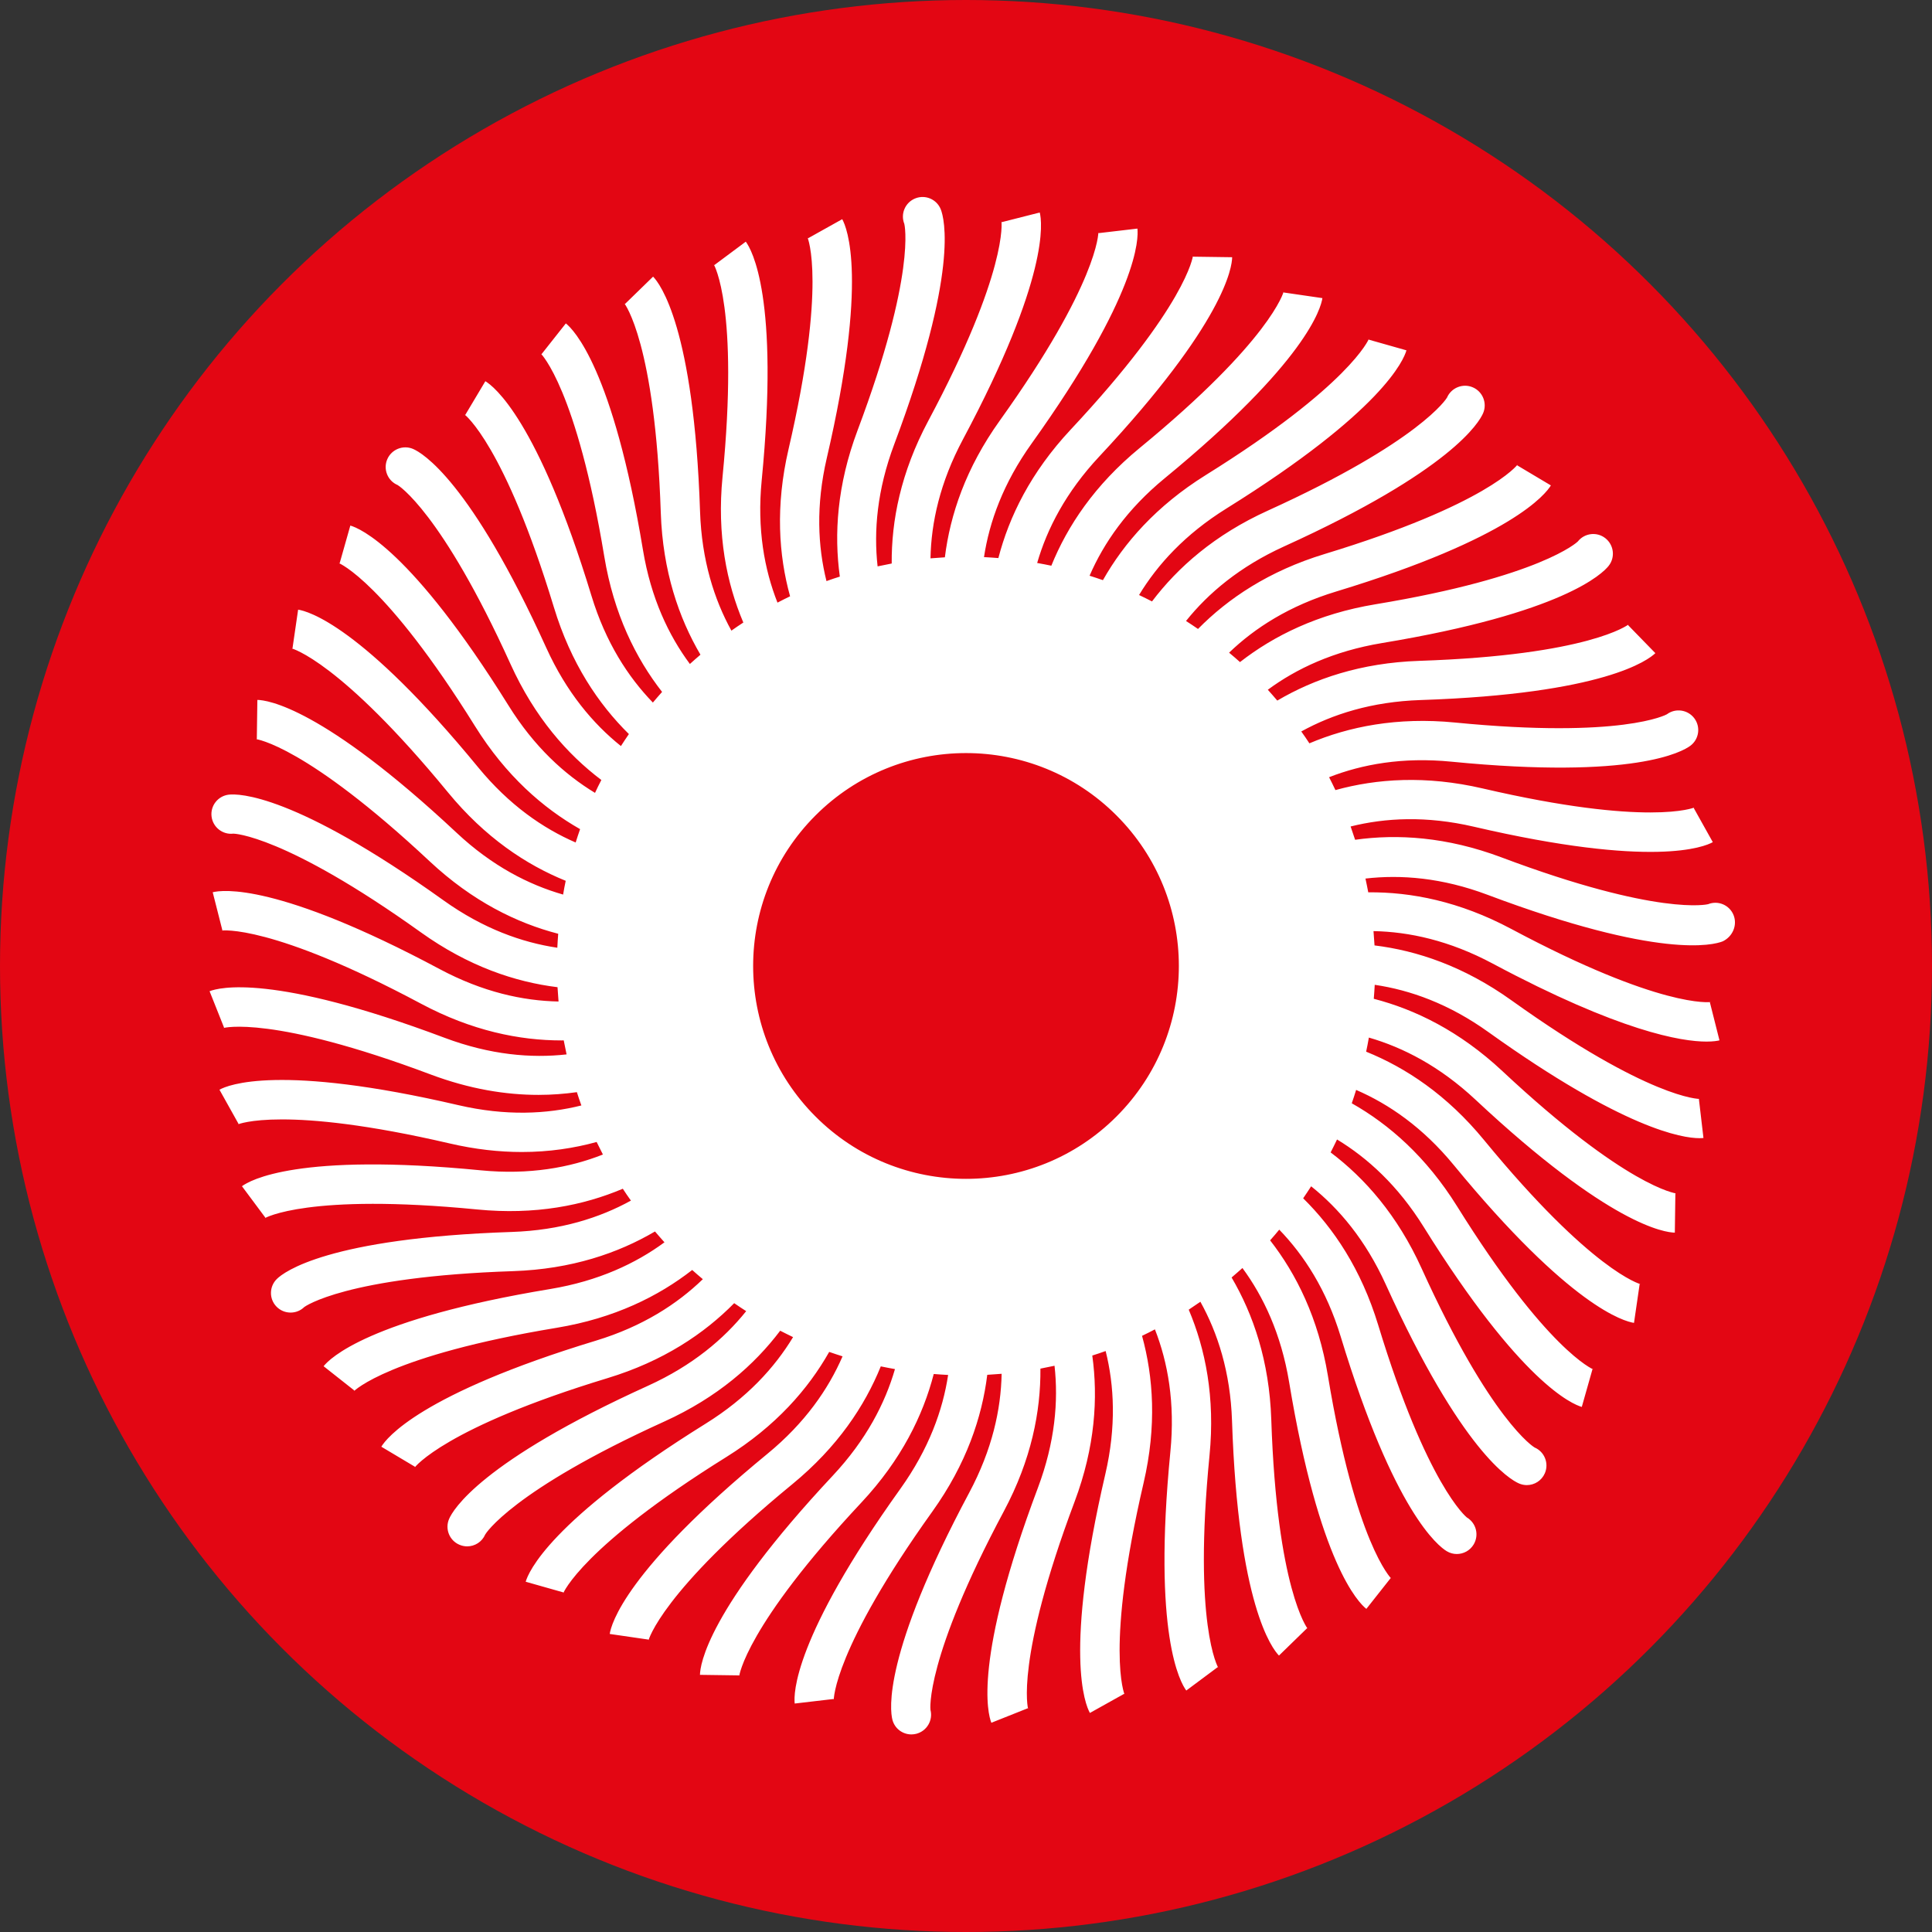
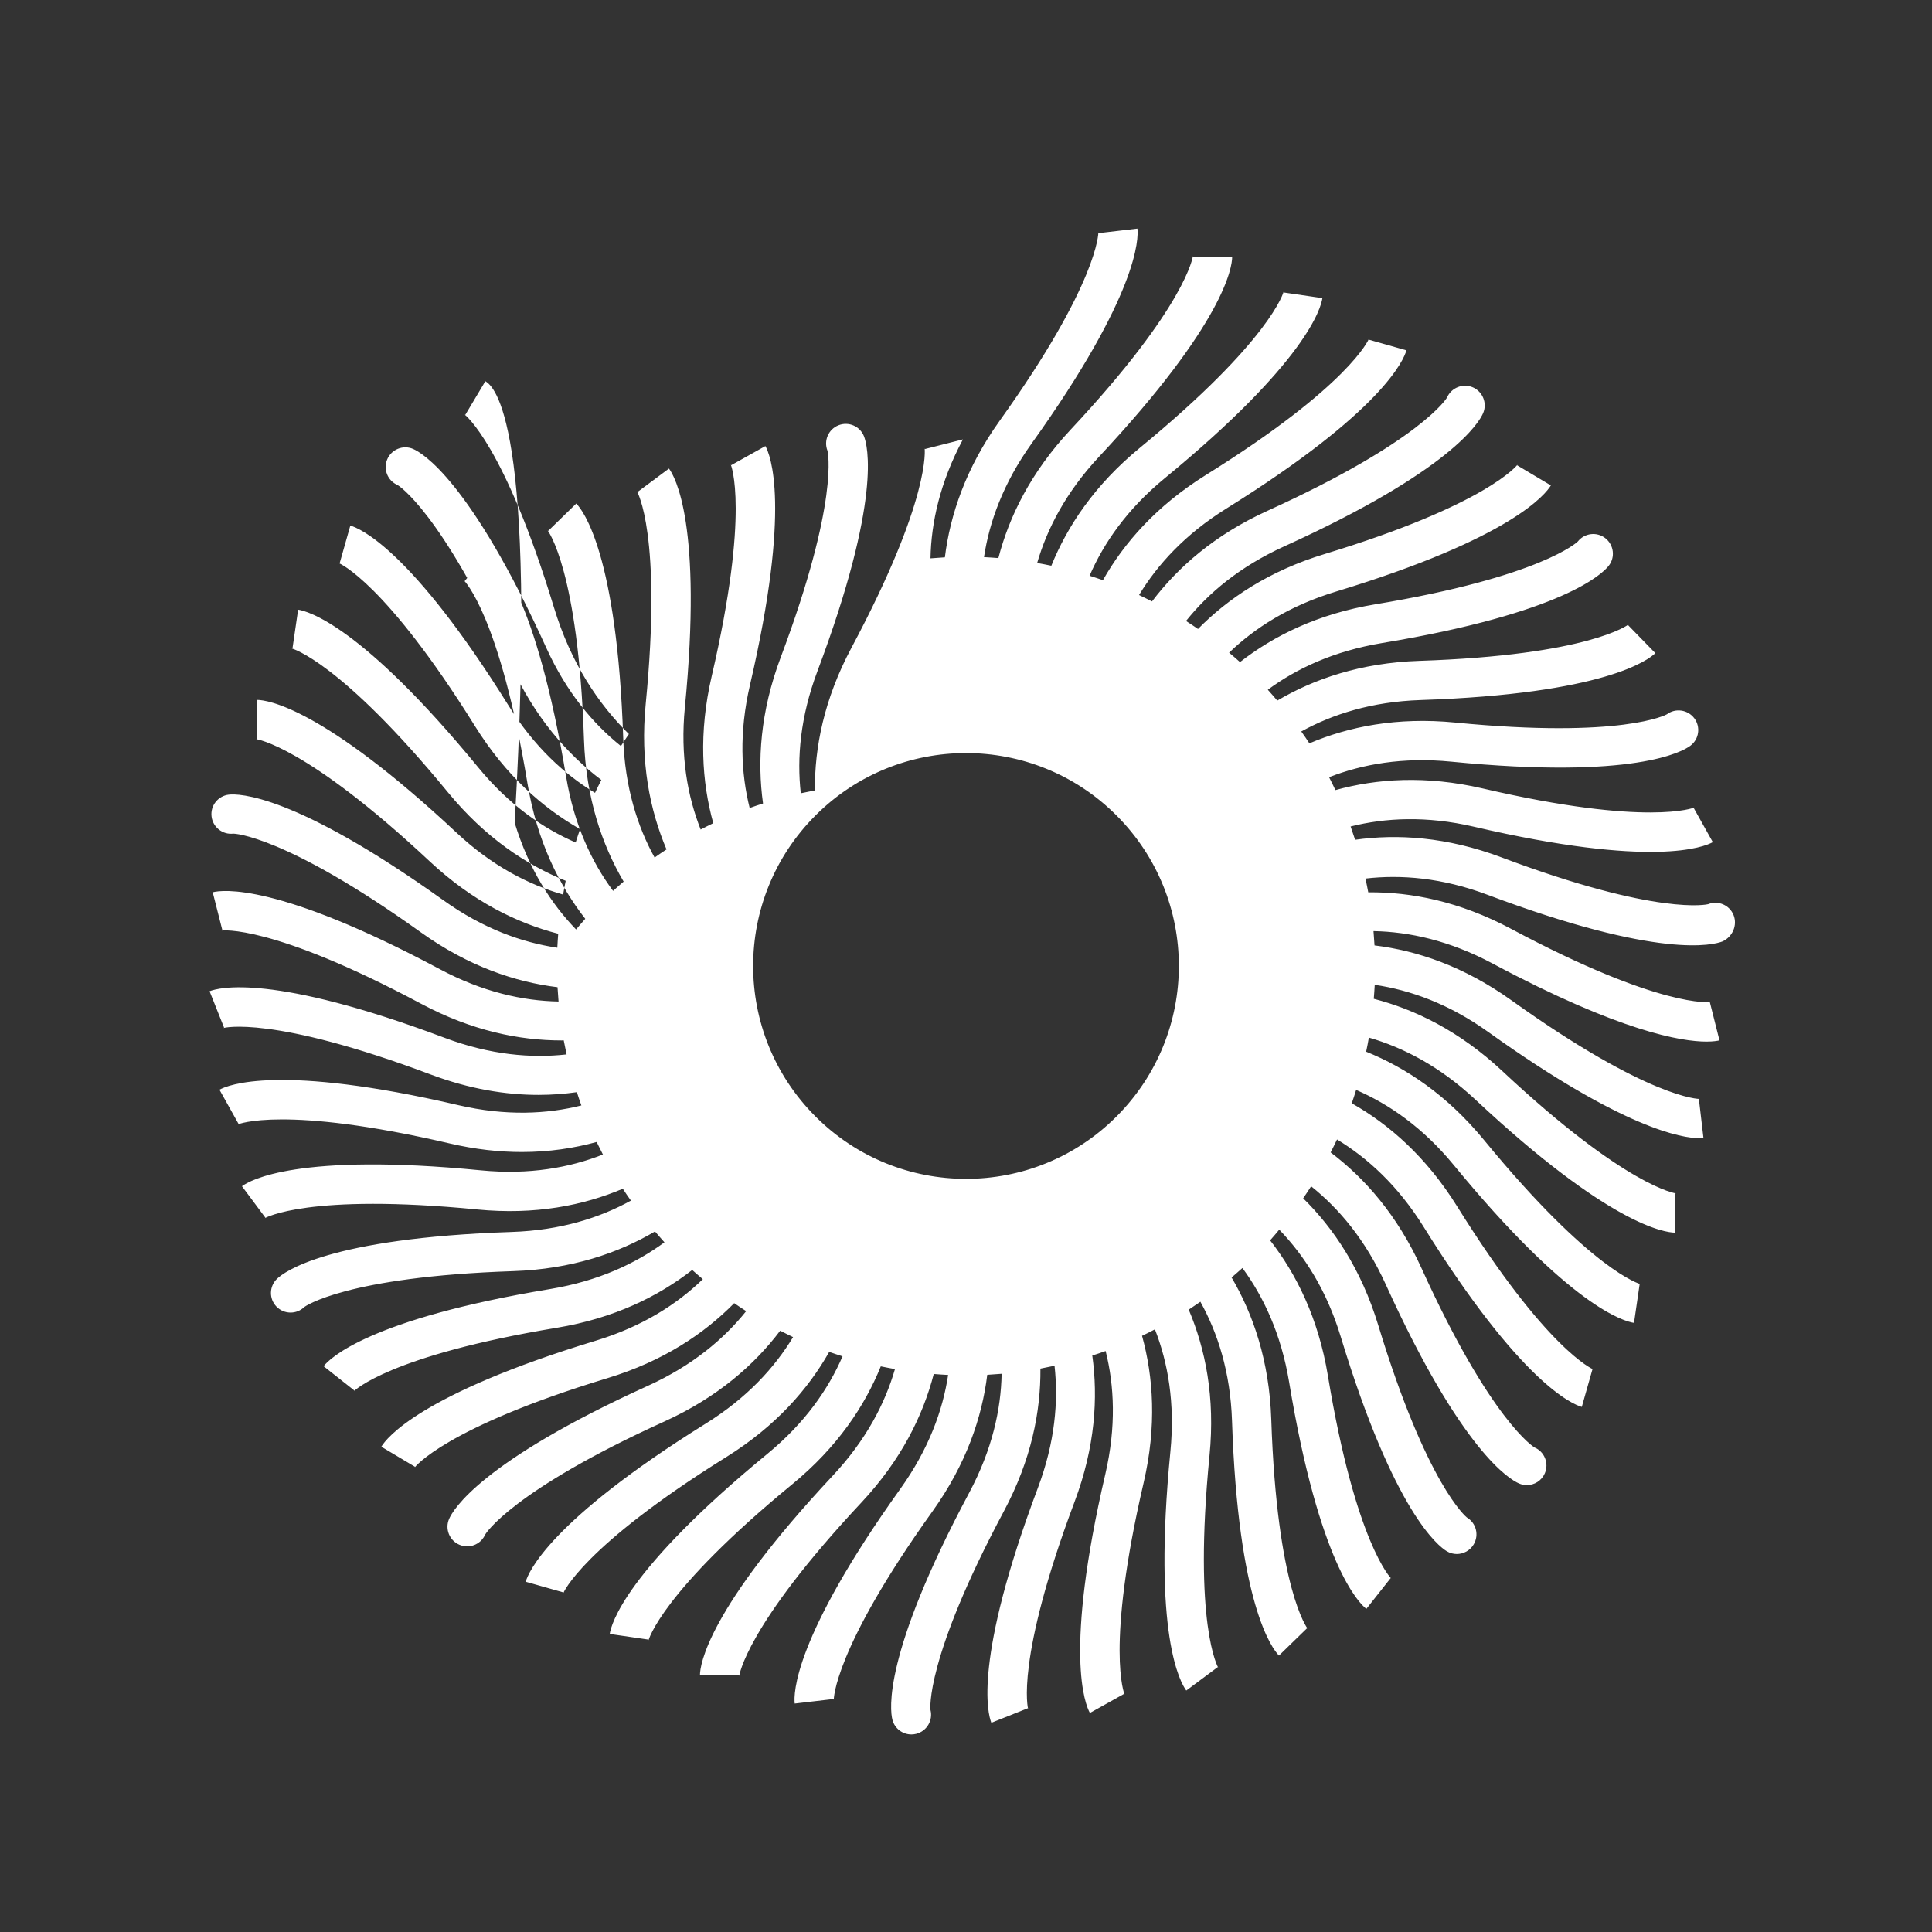
<svg xmlns="http://www.w3.org/2000/svg" version="1.1" id="Ebene_1" x="0px" y="0px" viewBox="0 0 283.46 283.46" style="enable-background:new 0 0 283.46 283.46;" xml:space="preserve">
  <rect x="0" y="0" width="283.46" height="283.46" fill="#333333" stroke="none" />
  <style type="text/css">
	.st0{fill:#E30613;}
	.st1{fill:#FFFFFF;}
</style>
  <g>
-     <circle class="st0" cx="141.73" cy="141.73" r="141.73" />
-     <path class="st1" d="M254.35,134.27c-0.59-1.48-2.26-2.2-3.74-1.61c-0.06,0.02-7.28,1.79-30.32-6.87   c-8.04-3.02-15.27-3.45-21.47-2.58c-0.21-0.65-0.43-1.3-0.66-1.95c5.08-1.27,11.11-1.59,18.07,0.03   c26.3,6.12,33.83,2.96,35.07,2.27l-2.81-5.03c0,0,0.04-0.03,0.12-0.06c-0.07,0.03-6.8,2.85-31.07-2.79   c-8.36-1.94-15.57-1.43-21.61,0.24c-0.3-0.63-0.61-1.27-0.93-1.89c4.86-1.9,10.79-2.98,17.93-2.28   c26.87,2.64,33.93-1.48,35.07-2.33c1.28-0.95,1.54-2.76,0.59-4.03c-0.95-1.27-2.76-1.54-4.03-0.59c-0.05,0.04-6.57,3.61-31.06,1.21   c-8.54-0.84-15.63,0.61-21.39,3.05c-0.38-0.59-0.78-1.17-1.19-1.74c4.57-2.52,10.32-4.37,17.49-4.61   c26.99-0.9,33.44-5.89,34.46-6.88l-4.02-4.13c0,0,0.03-0.03,0.1-0.09c-0.06,0.05-5.82,4.52-30.73,5.35   c-8.58,0.29-15.42,2.65-20.82,5.83c-0.46-0.53-0.91-1.07-1.39-1.59c4.2-3.1,9.66-5.67,16.74-6.85   c26.64-4.41,32.39-10.21,33.27-11.33c0.99-1.25,0.77-3.06-0.48-4.05c-1.25-0.99-3.06-0.77-4.05,0.48   c-0.04,0.05-5.41,5.19-29.69,9.21c-8.46,1.4-14.93,4.63-19.87,8.48c-0.52-0.47-1.06-0.93-1.6-1.38c3.76-3.62,8.84-6.89,15.7-8.97   c25.84-7.85,30.78-14.35,31.51-15.57l-4.95-2.95c0,0,0.02-0.04,0.07-0.11c-0.04,0.06-4.46,5.87-28.3,13.12   c-8.2,2.49-14.2,6.54-18.59,11c-0.58-0.4-1.17-0.79-1.76-1.17c3.26-4.07,7.86-7.97,14.39-10.94c24.59-11.16,28.64-18.24,29.2-19.55   c0.63-1.46-0.05-3.16-1.51-3.79c-1.46-0.63-3.16,0.05-3.79,1.51c-0.02,0.06-3.89,6.41-26.29,16.58   c-7.8,3.54-13.21,8.33-16.99,13.32c-0.63-0.32-1.26-0.64-1.9-0.94c2.7-4.46,6.75-8.92,12.83-12.7   c22.92-14.27,26.02-21.83,26.4-23.2l-5.54-1.57c0,0,0.01-0.04,0.04-0.13c-0.03,0.07-2.78,6.82-23.94,20   c-7.27,4.53-12.01,9.98-15.09,15.42c-0.65-0.23-1.31-0.44-1.96-0.65c2.08-4.8,5.5-9.76,11.01-14.29   c20.87-17.14,22.94-25.03,23.15-26.44l-5.7-0.83c0,0,0-0.04,0.02-0.13c-0.02,0.07-1.87,7.13-21.13,22.95   c-6.62,5.44-10.61,11.47-12.96,17.27c-0.69-0.15-1.38-0.27-2.08-0.4c1.45-5.01,4.21-10.38,9.11-15.62   c18.45-19.72,19.48-27.82,19.5-29.24l-5.76-0.08c0,0,0-0.04,0.01-0.13c-0.01,0.07-0.92,7.31-17.95,25.51   c-5.86,6.27-9.03,12.78-10.6,18.84c-0.7-0.05-1.4-0.11-2.11-0.14c0.78-5.16,2.82-10.84,6.99-16.67   c15.72-21.96,15.68-30.12,15.52-31.53l-5.72,0.67c0,0-0.01-0.04-0.01-0.13c0,0.07,0.04,7.37-14.47,27.64   c-4.99,6.97-7.28,13.83-8.05,20.05c-0.71,0.04-1.41,0.09-2.11,0.15c0.1-5.22,1.38-11.12,4.76-17.45   c12.72-23.82,11.62-31.91,11.27-33.29l-5.59,1.42c0,0-0.01-0.04-0.03-0.13c0.01,0.07,1,7.3-10.74,29.29   c-4.04,7.57-5.41,14.66-5.36,20.92c-0.69,0.13-1.38,0.27-2.07,0.42c-0.58-5.18-0.08-11.2,2.44-17.91   c9.5-25.28,7.35-33.15,6.83-34.47c-0.59-1.48-2.26-2.2-3.74-1.61c-1.48,0.59-2.2,2.26-1.61,3.74c0.02,0.06,1.79,7.28-6.87,30.32   c-3.01,8.02-3.45,15.24-2.59,21.43c-0.66,0.21-1.31,0.42-1.96,0.66c-1.27-5.07-1.57-11.09,0.04-18.03   c6.12-26.3,2.96-33.83,2.27-35.07l-5.03,2.81c0,0-0.02-0.04-0.06-0.12c0.03,0.07,2.85,6.8-2.79,31.07   c-1.94,8.34-1.44,15.55,0.23,21.57c-0.62,0.3-1.24,0.61-1.85,0.93c-1.92-4.86-3.01-10.8-2.32-17.89   c2.63-26.88-1.48-33.93-2.33-35.07l-4.62,3.44c0,0-0.03-0.03-0.08-0.11c0.04,0.06,3.72,6.36,1.29,31.17   c-0.84,8.53,0.61,15.62,3.05,21.38c-0.59,0.38-1.17,0.78-1.75,1.19c-2.52-4.57-4.36-10.32-4.6-17.48   c-0.9-26.99-5.89-33.44-6.89-34.46l-4.13,4.02c0,0-0.03-0.03-0.09-0.1c0.05,0.06,4.52,5.82,5.35,30.73   c0.29,8.58,2.65,15.42,5.82,20.82c-0.52,0.45-1.04,0.89-1.55,1.36c-3.12-4.2-5.71-9.66-6.88-16.7   c-4.41-26.64-10.21-32.39-11.32-33.27l-3.57,4.52c0,0-0.04-0.02-0.1-0.09c0.05,0.05,5.24,5.18,9.31,29.77   c1.4,8.46,4.63,14.93,8.48,19.87c-0.46,0.51-0.91,1.04-1.35,1.56c-3.64-3.76-6.93-8.83-9.01-15.66   C78.92,61.6,72.43,56.66,71.21,55.93l-2.95,4.95c0,0-0.04-0.02-0.11-0.07c0.06,0.04,5.87,4.46,13.12,28.3   c2.49,8.2,6.54,14.2,11,18.59c-0.4,0.58-0.79,1.17-1.17,1.76c-4.07-3.26-7.97-7.86-10.94-14.39C69,70.49,61.92,66.43,60.61,65.87   c-1.46-0.63-3.16,0.05-3.79,1.51c-0.63,1.46,0.05,3.16,1.51,3.78c0.06,0.02,6.41,3.88,16.58,26.29c3.54,7.8,8.33,13.22,13.32,16.99   c-0.32,0.62-0.64,1.25-0.93,1.89c-4.46-2.7-8.92-6.75-12.7-12.83C60.32,80.59,52.77,77.5,51.4,77.11l-1.57,5.54   c0,0-0.04-0.01-0.13-0.04c0.07,0.03,6.82,2.79,20,23.94c4.53,7.27,9.98,12.01,15.41,15.1c-0.23,0.65-0.44,1.3-0.65,1.96   c-4.8-2.08-9.76-5.5-14.29-11.01C53.04,91.74,45.15,89.66,43.74,89.45l-0.83,5.7c0,0-0.04,0-0.13-0.02   c0.07,0.02,7.13,1.87,22.95,21.13c5.44,6.62,11.47,10.62,17.27,12.97c-0.14,0.67-0.27,1.34-0.38,2.02   c-5.03-1.44-10.41-4.18-15.62-9.06c-19.72-18.45-27.81-19.48-29.24-19.5l-0.08,5.76c0,0-0.04,0-0.13-0.01   c0.07,0.01,7.31,0.92,25.51,17.95c6.27,5.86,12.78,9.04,18.84,10.61c-0.05,0.68-0.1,1.36-0.13,2.05   c-5.18-0.77-10.87-2.79-16.68-6.94c-21.96-15.72-30.12-15.68-31.53-15.52c-1.58,0.19-2.71,1.62-2.52,3.2   c0.19,1.58,1.63,2.71,3.2,2.52c0.04-0.01,7.49,0.15,27.51,14.48c6.97,4.99,13.84,7.29,20.05,8.05c0.04,0.7,0.09,1.4,0.15,2.1   c-5.22-0.1-11.12-1.38-17.45-4.76c-23.82-12.72-31.91-11.62-33.29-11.27l1.42,5.59c0,0-0.04,0.01-0.13,0.03   c0.07-0.01,7.3-1,29.29,10.74c7.44,3.97,14.43,5.38,20.61,5.38c0.11,0,0.21,0,0.31-0.01c0.13,0.69,0.27,1.38,0.42,2.06   c-5.18,0.58-11.2,0.08-17.91-2.44c-25.28-9.5-33.15-7.35-34.47-6.83l2.13,5.35c0,0-0.04,0.02-0.12,0.05   c0.07-0.02,7.11-1.94,30.44,6.82c5.71,2.14,11,2.99,15.82,2.99c1.96,0,3.83-0.15,5.62-0.4c0.21,0.65,0.42,1.31,0.66,1.95   c-5.07,1.27-11.09,1.57-18.03-0.04c-26.3-6.12-33.83-2.96-35.07-2.27l2.81,5.03c0,0-0.04,0.03-0.12,0.06   c0.07-0.03,6.79-2.85,31.07,2.79c3.77,0.88,7.3,1.26,10.6,1.26c4.01,0,7.67-0.56,10.98-1.47c0.3,0.62,0.61,1.23,0.92,1.84   c-4.86,1.92-10.8,3.01-17.89,2.32c-26.88-2.63-33.93,1.48-35.07,2.33l3.44,4.62c0,0-0.03,0.03-0.11,0.08   c0.06-0.04,6.36-3.71,31.17-1.29c8.53,0.84,15.62-0.6,21.38-3.04c0.38,0.59,0.78,1.17,1.19,1.74c-4.57,2.52-10.32,4.36-17.48,4.6   c-26.99,0.9-33.44,5.89-34.46,6.89c-1.14,1.11-1.17,2.93-0.06,4.07c0.57,0.58,1.31,0.87,2.07,0.87c0.72,0,1.45-0.27,2.01-0.82   c0.05-0.04,6.04-4.44,30.64-5.26c8.58-0.29,15.42-2.65,20.81-5.82c0.46,0.53,0.92,1.07,1.39,1.59c-4.2,3.09-9.66,5.67-16.74,6.85   c-26.64,4.41-32.39,10.21-33.27,11.33l4.52,3.57c0,0-0.02,0.04-0.08,0.1c0.05-0.05,5.18-5.24,29.77-9.31   c8.46-1.4,14.93-4.63,19.87-8.48c0.51,0.46,1.04,0.91,1.56,1.35c-3.76,3.64-8.83,6.93-15.66,9.01   c-25.84,7.85-30.78,14.35-31.51,15.57l4.95,2.95c0,0-0.02,0.04-0.07,0.11c0.04-0.06,4.46-5.87,28.3-13.12   c8.2-2.49,14.2-6.54,18.59-11c0.58,0.4,1.17,0.79,1.76,1.17c-3.26,4.07-7.86,7.97-14.39,10.94c-24.59,11.16-28.64,18.24-29.2,19.55   c-0.63,1.46,0.05,3.16,1.51,3.78c0.37,0.16,0.76,0.24,1.14,0.24c1.12,0,2.18-0.65,2.65-1.74c0.02-0.06,3.88-6.41,26.29-16.58   c7.8-3.54,13.22-8.33,16.99-13.32c0.63,0.32,1.26,0.64,1.89,0.94c-2.7,4.46-6.75,8.92-12.83,12.7   c-22.92,14.27-26.01,21.83-26.4,23.19l5.54,1.57c0,0-0.01,0.04-0.04,0.13c0.03-0.07,2.79-6.82,23.94-20   c7.27-4.53,12.01-9.98,15.09-15.42c0.65,0.23,1.31,0.44,1.96,0.65c-2.08,4.8-5.5,9.76-11.01,14.29   c-20.86,17.14-22.94,25.03-23.15,26.44l5.7,0.83c0,0,0,0.04-0.02,0.13c0.02-0.07,1.87-7.13,21.13-22.95   c6.62-5.44,10.61-11.47,12.96-17.27c0.69,0.15,1.38,0.27,2.08,0.4c-1.45,5.01-4.21,10.38-9.11,15.62   c-18.45,19.72-19.48,27.81-19.5,29.24l5.76,0.08c0,0,0,0.04-0.01,0.13c0.01-0.07,0.92-7.31,17.95-25.51   c5.86-6.27,9.03-12.78,10.6-18.84c0.7,0.05,1.4,0.11,2.11,0.14c-0.78,5.16-2.82,10.84-6.99,16.68   c-15.72,21.96-15.68,30.12-15.52,31.53l5.72-0.67c0,0,0.01,0.04,0.01,0.13c0-0.07-0.04-7.37,14.47-27.64   c4.99-6.97,7.28-13.83,8.05-20.05c0.71-0.04,1.41-0.09,2.11-0.15c-0.1,5.22-1.38,11.12-4.76,17.45   c-12.72,23.82-11.62,31.91-11.27,33.29c0.33,1.31,1.5,2.17,2.79,2.17c0.23,0,0.47-0.03,0.71-0.09c1.54-0.39,2.48-1.96,2.09-3.5   c-0.02-0.06-0.82-7.45,10.77-29.16c4.04-7.57,5.41-14.66,5.36-20.92c0.69-0.13,1.38-0.27,2.07-0.42c0.58,5.18,0.08,11.2-2.44,17.91   c-9.5,25.28-7.35,33.15-6.83,34.47l5.35-2.13c0,0,0.02,0.04,0.05,0.12c-0.02-0.07-1.94-7.11,6.82-30.44   c3.01-8.02,3.45-15.24,2.59-21.43c0.66-0.21,1.31-0.42,1.96-0.66c1.27,5.07,1.57,11.09-0.04,18.03   c-6.12,26.3-2.96,33.83-2.27,35.07l5.03-2.81c0,0,0.02,0.04,0.06,0.12c-0.03-0.07-2.85-6.8,2.79-31.07   c1.94-8.34,1.43-15.55-0.23-21.57c0.64-0.3,1.27-0.63,1.89-0.95c1.9,4.85,2.97,10.79,2.27,17.92c-2.63,26.88,1.48,33.93,2.33,35.07   l4.62-3.44c0,0,0.03,0.03,0.08,0.11c-0.04-0.06-3.72-6.36-1.29-31.17c0.84-8.53-0.61-15.62-3.05-21.38   c0.58-0.38,1.14-0.77,1.71-1.16c2.54,4.57,4.4,10.32,4.64,17.45c0.9,26.99,5.89,33.44,6.89,34.46l4.13-4.02c0,0,0.03,0.03,0.09,0.1   c-0.05-0.06-4.52-5.82-5.35-30.73c-0.29-8.58-2.65-15.42-5.82-20.82c0.53-0.46,1.07-0.92,1.59-1.39c3.09,4.2,5.67,9.66,6.85,16.74   c4.41,26.64,10.21,32.39,11.33,33.27l3.57-4.52c0,0,0.04,0.02,0.1,0.09c-0.05-0.05-5.24-5.18-9.31-29.77   c-1.4-8.46-4.63-14.93-8.48-19.87c0.46-0.51,0.9-1.04,1.34-1.57c3.64,3.76,6.93,8.83,9.01,15.67   c7.85,25.84,14.35,30.78,15.57,31.51c0.46,0.28,0.97,0.41,1.47,0.41c0.98,0,1.94-0.5,2.48-1.41c0.81-1.37,0.37-3.13-1-3.95   c-0.05-0.03-5.85-4.69-13.01-28.23c-2.5-8.21-6.55-14.21-11.01-18.6c0.4-0.58,0.79-1.17,1.17-1.76c4.08,3.26,7.98,7.86,10.95,14.4   c11.16,24.59,18.24,28.64,19.55,29.2c0.37,0.16,0.76,0.24,1.14,0.24c1.12,0,2.18-0.65,2.65-1.74c0.63-1.46-0.05-3.16-1.51-3.78   c-0.06-0.02-6.41-3.88-16.58-26.29c-3.55-7.81-8.34-13.23-13.34-17c0.32-0.63,0.64-1.26,0.94-1.9c4.46,2.7,8.93,6.75,12.72,12.84   c14.27,22.92,21.83,26.01,23.19,26.4l1.57-5.54c0,0,0.04,0.01,0.13,0.04c-0.07-0.03-6.82-2.79-20-23.94   c-4.54-7.28-10-12.03-15.45-15.11c0.23-0.65,0.44-1.31,0.64-1.96c4.81,2.08,9.79,5.5,14.33,11.03   c17.14,20.86,25.03,22.94,26.44,23.15l0.83-5.7c0,0,0.04,0,0.13,0.02c-0.07-0.02-7.13-1.87-22.95-21.13   c-5.45-6.64-11.5-10.63-17.31-12.98c0.15-0.69,0.28-1.38,0.4-2.07c5.02,1.45,10.4,4.21,15.65,9.12   c19.72,18.45,27.81,19.48,29.24,19.5l0.08-5.76c0,0,0.04,0,0.13,0.01c-0.07-0.01-7.31-0.92-25.51-17.95   c-6.28-5.87-12.8-9.04-18.87-10.61c0.05-0.68,0.11-1.37,0.14-2.05c5.18,0.76,10.89,2.78,16.7,6.95   c19.87,14.22,28.44,15.55,30.94,15.55c0.26,0,0.46-0.01,0.59-0.03l-0.67-5.72c0,0,0.04-0.01,0.13-0.01   c-0.07,0.02-7.39,0.02-27.64-14.47c-6.99-5-13.86-7.29-20.08-8.05c-0.04-0.7-0.09-1.4-0.15-2.1c5.22,0.1,11.13,1.37,17.48,4.76   c18.71,9.99,27.71,11.45,31.38,11.45c1,0,1.61-0.11,1.9-0.18l-1.41-5.59c0,0,0.04-0.01,0.13-0.03c-0.08,0-7.3,1-29.29-10.74   c-7.58-4.04-14.69-5.42-20.96-5.36c-0.12-0.67-0.27-1.35-0.41-2.02c5.21-0.6,11.24-0.13,17.93,2.39   c25.28,9.5,33.15,7.35,34.47,6.83C254.21,137.43,254.93,135.75,254.35,134.27z M141.73,172.96c-7.99,0-15.99-3.05-22.08-9.15   c-12.2-12.2-12.2-31.97,0-44.17c6.1-6.1,14.09-9.15,22.08-9.15c7.99,0,15.99,3.05,22.08,9.15c12.2,12.2,12.2,31.97,0,44.17   C157.72,169.91,149.73,172.96,141.73,172.96z" />
+     <path class="st1" d="M254.35,134.27c-0.59-1.48-2.26-2.2-3.74-1.61c-0.06,0.02-7.28,1.79-30.32-6.87   c-8.04-3.02-15.27-3.45-21.47-2.58c-0.21-0.65-0.43-1.3-0.66-1.95c5.08-1.27,11.11-1.59,18.07,0.03   c26.3,6.12,33.83,2.96,35.07,2.27l-2.81-5.03c0,0,0.04-0.03,0.12-0.06c-0.07,0.03-6.8,2.85-31.07-2.79   c-8.36-1.94-15.57-1.43-21.61,0.24c-0.3-0.63-0.61-1.27-0.93-1.89c4.86-1.9,10.79-2.98,17.93-2.28   c26.87,2.64,33.93-1.48,35.07-2.33c1.28-0.95,1.54-2.76,0.59-4.03c-0.95-1.27-2.76-1.54-4.03-0.59c-0.05,0.04-6.57,3.61-31.06,1.21   c-8.54-0.84-15.63,0.61-21.39,3.05c-0.38-0.59-0.78-1.17-1.19-1.74c4.57-2.52,10.32-4.37,17.49-4.61   c26.99-0.9,33.44-5.89,34.46-6.88l-4.02-4.13c0,0,0.03-0.03,0.1-0.09c-0.06,0.05-5.82,4.52-30.73,5.35   c-8.58,0.29-15.42,2.65-20.82,5.83c-0.46-0.53-0.91-1.07-1.39-1.59c4.2-3.1,9.66-5.67,16.74-6.85   c26.64-4.41,32.39-10.21,33.27-11.33c0.99-1.25,0.77-3.06-0.48-4.05c-1.25-0.99-3.06-0.77-4.05,0.48   c-0.04,0.05-5.41,5.19-29.69,9.21c-8.46,1.4-14.93,4.63-19.87,8.48c-0.52-0.47-1.06-0.93-1.6-1.38c3.76-3.62,8.84-6.89,15.7-8.97   c25.84-7.85,30.78-14.35,31.51-15.57l-4.95-2.95c0,0,0.02-0.04,0.07-0.11c-0.04,0.06-4.46,5.87-28.3,13.12   c-8.2,2.49-14.2,6.54-18.59,11c-0.58-0.4-1.17-0.79-1.76-1.17c3.26-4.07,7.86-7.97,14.39-10.94c24.59-11.16,28.64-18.24,29.2-19.55   c0.63-1.46-0.05-3.16-1.51-3.79c-1.46-0.63-3.16,0.05-3.79,1.51c-0.02,0.06-3.89,6.41-26.29,16.58   c-7.8,3.54-13.21,8.33-16.99,13.32c-0.63-0.32-1.26-0.64-1.9-0.94c2.7-4.46,6.75-8.92,12.83-12.7   c22.92-14.27,26.02-21.83,26.4-23.2l-5.54-1.57c0,0,0.01-0.04,0.04-0.13c-0.03,0.07-2.78,6.82-23.94,20   c-7.27,4.53-12.01,9.98-15.09,15.42c-0.65-0.23-1.31-0.44-1.96-0.65c2.08-4.8,5.5-9.76,11.01-14.29   c20.87-17.14,22.94-25.03,23.15-26.44l-5.7-0.83c0,0,0-0.04,0.02-0.13c-0.02,0.07-1.87,7.13-21.13,22.95   c-6.62,5.44-10.61,11.47-12.96,17.27c-0.69-0.15-1.38-0.27-2.08-0.4c1.45-5.01,4.21-10.38,9.11-15.62   c18.45-19.72,19.48-27.82,19.5-29.24l-5.76-0.08c0,0,0-0.04,0.01-0.13c-0.01,0.07-0.92,7.31-17.95,25.51   c-5.86,6.27-9.03,12.78-10.6,18.84c-0.7-0.05-1.4-0.11-2.11-0.14c0.78-5.16,2.82-10.84,6.99-16.67   c15.72-21.96,15.68-30.12,15.52-31.53l-5.72,0.67c0,0-0.01-0.04-0.01-0.13c0,0.07,0.04,7.37-14.47,27.64   c-4.99,6.97-7.28,13.83-8.05,20.05c-0.71,0.04-1.41,0.09-2.11,0.15c0.1-5.22,1.38-11.12,4.76-17.45   l-5.59,1.42c0,0-0.01-0.04-0.03-0.13c0.01,0.07,1,7.3-10.74,29.29   c-4.04,7.57-5.41,14.66-5.36,20.92c-0.69,0.13-1.38,0.27-2.07,0.42c-0.58-5.18-0.08-11.2,2.44-17.91   c9.5-25.28,7.35-33.15,6.83-34.47c-0.59-1.48-2.26-2.2-3.74-1.61c-1.48,0.59-2.2,2.26-1.61,3.74c0.02,0.06,1.79,7.28-6.87,30.32   c-3.01,8.02-3.45,15.24-2.59,21.43c-0.66,0.21-1.31,0.42-1.96,0.66c-1.27-5.07-1.57-11.09,0.04-18.03   c6.12-26.3,2.96-33.83,2.27-35.07l-5.03,2.81c0,0-0.02-0.04-0.06-0.12c0.03,0.07,2.85,6.8-2.79,31.07   c-1.94,8.34-1.44,15.55,0.23,21.57c-0.62,0.3-1.24,0.61-1.85,0.93c-1.92-4.86-3.01-10.8-2.32-17.89   c2.63-26.88-1.48-33.93-2.33-35.07l-4.62,3.44c0,0-0.03-0.03-0.08-0.11c0.04,0.06,3.72,6.36,1.29,31.17   c-0.84,8.53,0.61,15.62,3.05,21.38c-0.59,0.38-1.17,0.78-1.75,1.19c-2.52-4.57-4.36-10.32-4.6-17.48   c-0.9-26.99-5.89-33.44-6.89-34.46l-4.13,4.02c0,0-0.03-0.03-0.09-0.1c0.05,0.06,4.52,5.82,5.35,30.73   c0.29,8.58,2.65,15.42,5.82,20.82c-0.52,0.45-1.04,0.89-1.55,1.36c-3.12-4.2-5.71-9.66-6.88-16.7   c-4.41-26.64-10.21-32.39-11.32-33.27l-3.57,4.52c0,0-0.04-0.02-0.1-0.09c0.05,0.05,5.24,5.18,9.31,29.77   c1.4,8.46,4.63,14.93,8.48,19.87c-0.46,0.51-0.91,1.04-1.35,1.56c-3.64-3.76-6.93-8.83-9.01-15.66   C78.92,61.6,72.43,56.66,71.21,55.93l-2.95,4.95c0,0-0.04-0.02-0.11-0.07c0.06,0.04,5.87,4.46,13.12,28.3   c2.49,8.2,6.54,14.2,11,18.59c-0.4,0.58-0.79,1.17-1.17,1.76c-4.07-3.26-7.97-7.86-10.94-14.39C69,70.49,61.92,66.43,60.61,65.87   c-1.46-0.63-3.16,0.05-3.79,1.51c-0.63,1.46,0.05,3.16,1.51,3.78c0.06,0.02,6.41,3.88,16.58,26.29c3.54,7.8,8.33,13.22,13.32,16.99   c-0.32,0.62-0.64,1.25-0.93,1.89c-4.46-2.7-8.92-6.75-12.7-12.83C60.32,80.59,52.77,77.5,51.4,77.11l-1.57,5.54   c0,0-0.04-0.01-0.13-0.04c0.07,0.03,6.82,2.79,20,23.94c4.53,7.27,9.98,12.01,15.41,15.1c-0.23,0.65-0.44,1.3-0.65,1.96   c-4.8-2.08-9.76-5.5-14.29-11.01C53.04,91.74,45.15,89.66,43.74,89.45l-0.83,5.7c0,0-0.04,0-0.13-0.02   c0.07,0.02,7.13,1.87,22.95,21.13c5.44,6.62,11.47,10.62,17.27,12.97c-0.14,0.67-0.27,1.34-0.38,2.02   c-5.03-1.44-10.41-4.18-15.62-9.06c-19.72-18.45-27.81-19.48-29.24-19.5l-0.08,5.76c0,0-0.04,0-0.13-0.01   c0.07,0.01,7.31,0.92,25.51,17.95c6.27,5.86,12.78,9.04,18.84,10.61c-0.05,0.68-0.1,1.36-0.13,2.05   c-5.18-0.77-10.87-2.79-16.68-6.94c-21.96-15.72-30.12-15.68-31.53-15.52c-1.58,0.19-2.71,1.62-2.52,3.2   c0.19,1.58,1.63,2.71,3.2,2.52c0.04-0.01,7.49,0.15,27.51,14.48c6.97,4.99,13.84,7.29,20.05,8.05c0.04,0.7,0.09,1.4,0.15,2.1   c-5.22-0.1-11.12-1.38-17.45-4.76c-23.82-12.72-31.91-11.62-33.29-11.27l1.42,5.59c0,0-0.04,0.01-0.13,0.03   c0.07-0.01,7.3-1,29.29,10.74c7.44,3.97,14.43,5.38,20.61,5.38c0.11,0,0.21,0,0.31-0.01c0.13,0.69,0.27,1.38,0.42,2.06   c-5.18,0.58-11.2,0.08-17.91-2.44c-25.28-9.5-33.15-7.35-34.47-6.83l2.13,5.35c0,0-0.04,0.02-0.12,0.05   c0.07-0.02,7.11-1.94,30.44,6.82c5.71,2.14,11,2.99,15.82,2.99c1.96,0,3.83-0.15,5.62-0.4c0.21,0.65,0.42,1.31,0.66,1.95   c-5.07,1.27-11.09,1.57-18.03-0.04c-26.3-6.12-33.83-2.96-35.07-2.27l2.81,5.03c0,0-0.04,0.03-0.12,0.06   c0.07-0.03,6.79-2.85,31.07,2.79c3.77,0.88,7.3,1.26,10.6,1.26c4.01,0,7.67-0.56,10.98-1.47c0.3,0.62,0.61,1.23,0.92,1.84   c-4.86,1.92-10.8,3.01-17.89,2.32c-26.88-2.63-33.93,1.48-35.07,2.33l3.44,4.62c0,0-0.03,0.03-0.11,0.08   c0.06-0.04,6.36-3.71,31.17-1.29c8.53,0.84,15.62-0.6,21.38-3.04c0.38,0.59,0.78,1.17,1.19,1.74c-4.57,2.52-10.32,4.36-17.48,4.6   c-26.99,0.9-33.44,5.89-34.46,6.89c-1.14,1.11-1.17,2.93-0.06,4.07c0.57,0.58,1.31,0.87,2.07,0.87c0.72,0,1.45-0.27,2.01-0.82   c0.05-0.04,6.04-4.44,30.64-5.26c8.58-0.29,15.42-2.65,20.81-5.82c0.46,0.53,0.92,1.07,1.39,1.59c-4.2,3.09-9.66,5.67-16.74,6.85   c-26.64,4.41-32.39,10.21-33.27,11.33l4.52,3.57c0,0-0.02,0.04-0.08,0.1c0.05-0.05,5.18-5.24,29.77-9.31   c8.46-1.4,14.93-4.63,19.87-8.48c0.51,0.46,1.04,0.91,1.56,1.35c-3.76,3.64-8.83,6.93-15.66,9.01   c-25.84,7.85-30.78,14.35-31.51,15.57l4.95,2.95c0,0-0.02,0.04-0.07,0.11c0.04-0.06,4.46-5.87,28.3-13.12   c8.2-2.49,14.2-6.54,18.59-11c0.58,0.4,1.17,0.79,1.76,1.17c-3.26,4.07-7.86,7.97-14.39,10.94c-24.59,11.16-28.64,18.24-29.2,19.55   c-0.63,1.46,0.05,3.16,1.51,3.78c0.37,0.16,0.76,0.24,1.14,0.24c1.12,0,2.18-0.65,2.65-1.74c0.02-0.06,3.88-6.41,26.29-16.58   c7.8-3.54,13.22-8.33,16.99-13.32c0.63,0.32,1.26,0.64,1.89,0.94c-2.7,4.46-6.75,8.92-12.83,12.7   c-22.92,14.27-26.01,21.83-26.4,23.19l5.54,1.57c0,0-0.01,0.04-0.04,0.13c0.03-0.07,2.79-6.82,23.94-20   c7.27-4.53,12.01-9.98,15.09-15.42c0.65,0.23,1.31,0.44,1.96,0.65c-2.08,4.8-5.5,9.76-11.01,14.29   c-20.86,17.14-22.94,25.03-23.15,26.44l5.7,0.83c0,0,0,0.04-0.02,0.13c0.02-0.07,1.87-7.13,21.13-22.95   c6.62-5.44,10.61-11.47,12.96-17.27c0.69,0.15,1.38,0.27,2.08,0.4c-1.45,5.01-4.21,10.38-9.11,15.62   c-18.45,19.72-19.48,27.81-19.5,29.24l5.76,0.08c0,0,0,0.04-0.01,0.13c0.01-0.07,0.92-7.31,17.95-25.51   c5.86-6.27,9.03-12.78,10.6-18.84c0.7,0.05,1.4,0.11,2.11,0.14c-0.78,5.16-2.82,10.84-6.99,16.68   c-15.72,21.96-15.68,30.12-15.52,31.53l5.72-0.67c0,0,0.01,0.04,0.01,0.13c0-0.07-0.04-7.37,14.47-27.64   c4.99-6.97,7.28-13.83,8.05-20.05c0.71-0.04,1.41-0.09,2.11-0.15c-0.1,5.22-1.38,11.12-4.76,17.45   c-12.72,23.82-11.62,31.91-11.27,33.29c0.33,1.31,1.5,2.17,2.79,2.17c0.23,0,0.47-0.03,0.71-0.09c1.54-0.39,2.48-1.96,2.09-3.5   c-0.02-0.06-0.82-7.45,10.77-29.16c4.04-7.57,5.41-14.66,5.36-20.92c0.69-0.13,1.38-0.27,2.07-0.42c0.58,5.18,0.08,11.2-2.44,17.91   c-9.5,25.28-7.35,33.15-6.83,34.47l5.35-2.13c0,0,0.02,0.04,0.05,0.12c-0.02-0.07-1.94-7.11,6.82-30.44   c3.01-8.02,3.45-15.24,2.59-21.43c0.66-0.21,1.31-0.42,1.96-0.66c1.27,5.07,1.57,11.09-0.04,18.03   c-6.12,26.3-2.96,33.83-2.27,35.07l5.03-2.81c0,0,0.02,0.04,0.06,0.12c-0.03-0.07-2.85-6.8,2.79-31.07   c1.94-8.34,1.43-15.55-0.23-21.57c0.64-0.3,1.27-0.63,1.89-0.95c1.9,4.85,2.97,10.79,2.27,17.92c-2.63,26.88,1.48,33.93,2.33,35.07   l4.62-3.44c0,0,0.03,0.03,0.08,0.11c-0.04-0.06-3.72-6.36-1.29-31.17c0.84-8.53-0.61-15.62-3.05-21.38   c0.58-0.38,1.14-0.77,1.71-1.16c2.54,4.57,4.4,10.32,4.64,17.45c0.9,26.99,5.89,33.44,6.89,34.46l4.13-4.02c0,0,0.03,0.03,0.09,0.1   c-0.05-0.06-4.52-5.82-5.35-30.73c-0.29-8.58-2.65-15.42-5.82-20.82c0.53-0.46,1.07-0.92,1.59-1.39c3.09,4.2,5.67,9.66,6.85,16.74   c4.41,26.64,10.21,32.39,11.33,33.27l3.57-4.52c0,0,0.04,0.02,0.1,0.09c-0.05-0.05-5.24-5.18-9.31-29.77   c-1.4-8.46-4.63-14.93-8.48-19.87c0.46-0.51,0.9-1.04,1.34-1.57c3.64,3.76,6.93,8.83,9.01,15.67   c7.85,25.84,14.35,30.78,15.57,31.51c0.46,0.28,0.97,0.41,1.47,0.41c0.98,0,1.94-0.5,2.48-1.41c0.81-1.37,0.37-3.13-1-3.95   c-0.05-0.03-5.85-4.69-13.01-28.23c-2.5-8.21-6.55-14.21-11.01-18.6c0.4-0.58,0.79-1.17,1.17-1.76c4.08,3.26,7.98,7.86,10.95,14.4   c11.16,24.59,18.24,28.64,19.55,29.2c0.37,0.16,0.76,0.24,1.14,0.24c1.12,0,2.18-0.65,2.65-1.74c0.63-1.46-0.05-3.16-1.51-3.78   c-0.06-0.02-6.41-3.88-16.58-26.29c-3.55-7.81-8.34-13.23-13.34-17c0.32-0.63,0.64-1.26,0.94-1.9c4.46,2.7,8.93,6.75,12.72,12.84   c14.27,22.92,21.83,26.01,23.19,26.4l1.57-5.54c0,0,0.04,0.01,0.13,0.04c-0.07-0.03-6.82-2.79-20-23.94   c-4.54-7.28-10-12.03-15.45-15.11c0.23-0.65,0.44-1.31,0.64-1.96c4.81,2.08,9.79,5.5,14.33,11.03   c17.14,20.86,25.03,22.94,26.44,23.15l0.83-5.7c0,0,0.04,0,0.13,0.02c-0.07-0.02-7.13-1.87-22.95-21.13   c-5.45-6.64-11.5-10.63-17.31-12.98c0.15-0.69,0.28-1.38,0.4-2.07c5.02,1.45,10.4,4.21,15.65,9.12   c19.72,18.45,27.81,19.48,29.24,19.5l0.08-5.76c0,0,0.04,0,0.13,0.01c-0.07-0.01-7.31-0.92-25.51-17.95   c-6.28-5.87-12.8-9.04-18.87-10.61c0.05-0.68,0.11-1.37,0.14-2.05c5.18,0.76,10.89,2.78,16.7,6.95   c19.87,14.22,28.44,15.55,30.94,15.55c0.26,0,0.46-0.01,0.59-0.03l-0.67-5.72c0,0,0.04-0.01,0.13-0.01   c-0.07,0.02-7.39,0.02-27.64-14.47c-6.99-5-13.86-7.29-20.08-8.05c-0.04-0.7-0.09-1.4-0.15-2.1c5.22,0.1,11.13,1.37,17.48,4.76   c18.71,9.99,27.71,11.45,31.38,11.45c1,0,1.61-0.11,1.9-0.18l-1.41-5.59c0,0,0.04-0.01,0.13-0.03c-0.08,0-7.3,1-29.29-10.74   c-7.58-4.04-14.69-5.42-20.96-5.36c-0.12-0.67-0.27-1.35-0.41-2.02c5.21-0.6,11.24-0.13,17.93,2.39   c25.28,9.5,33.15,7.35,34.47,6.83C254.21,137.43,254.93,135.75,254.35,134.27z M141.73,172.96c-7.99,0-15.99-3.05-22.08-9.15   c-12.2-12.2-12.2-31.97,0-44.17c6.1-6.1,14.09-9.15,22.08-9.15c7.99,0,15.99,3.05,22.08,9.15c12.2,12.2,12.2,31.97,0,44.17   C157.72,169.91,149.73,172.96,141.73,172.96z" />
  </g>
</svg>